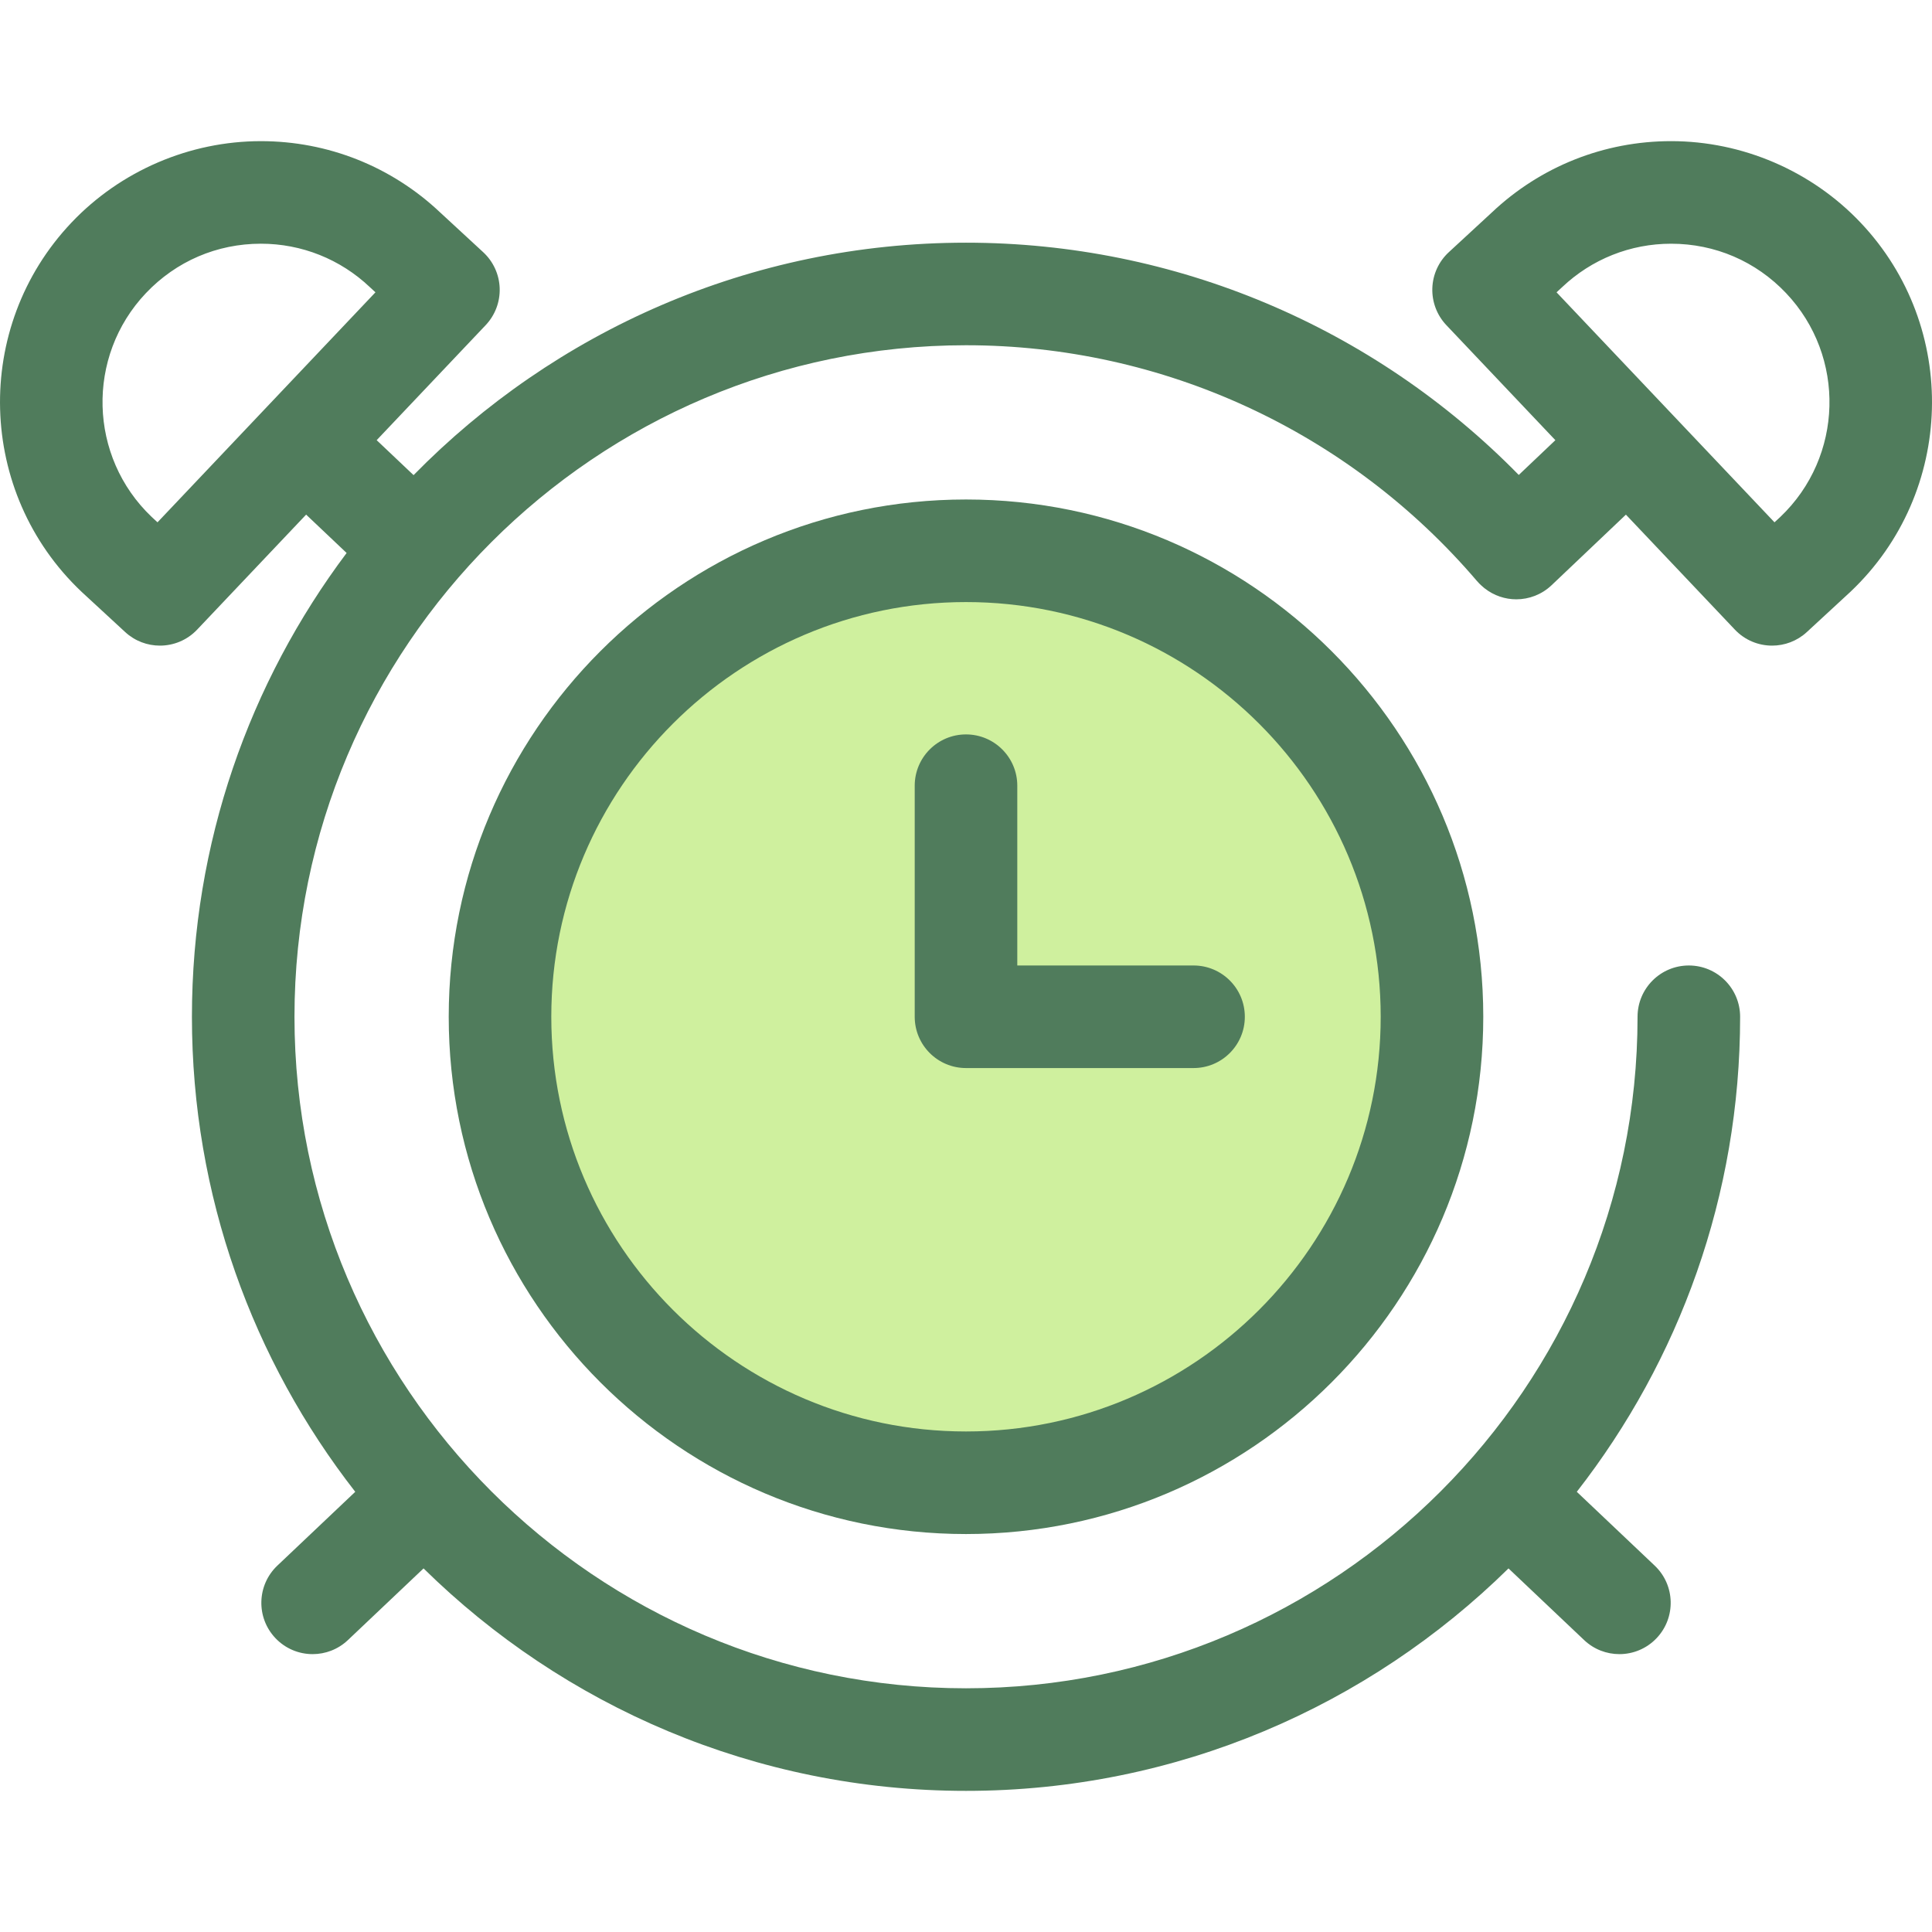
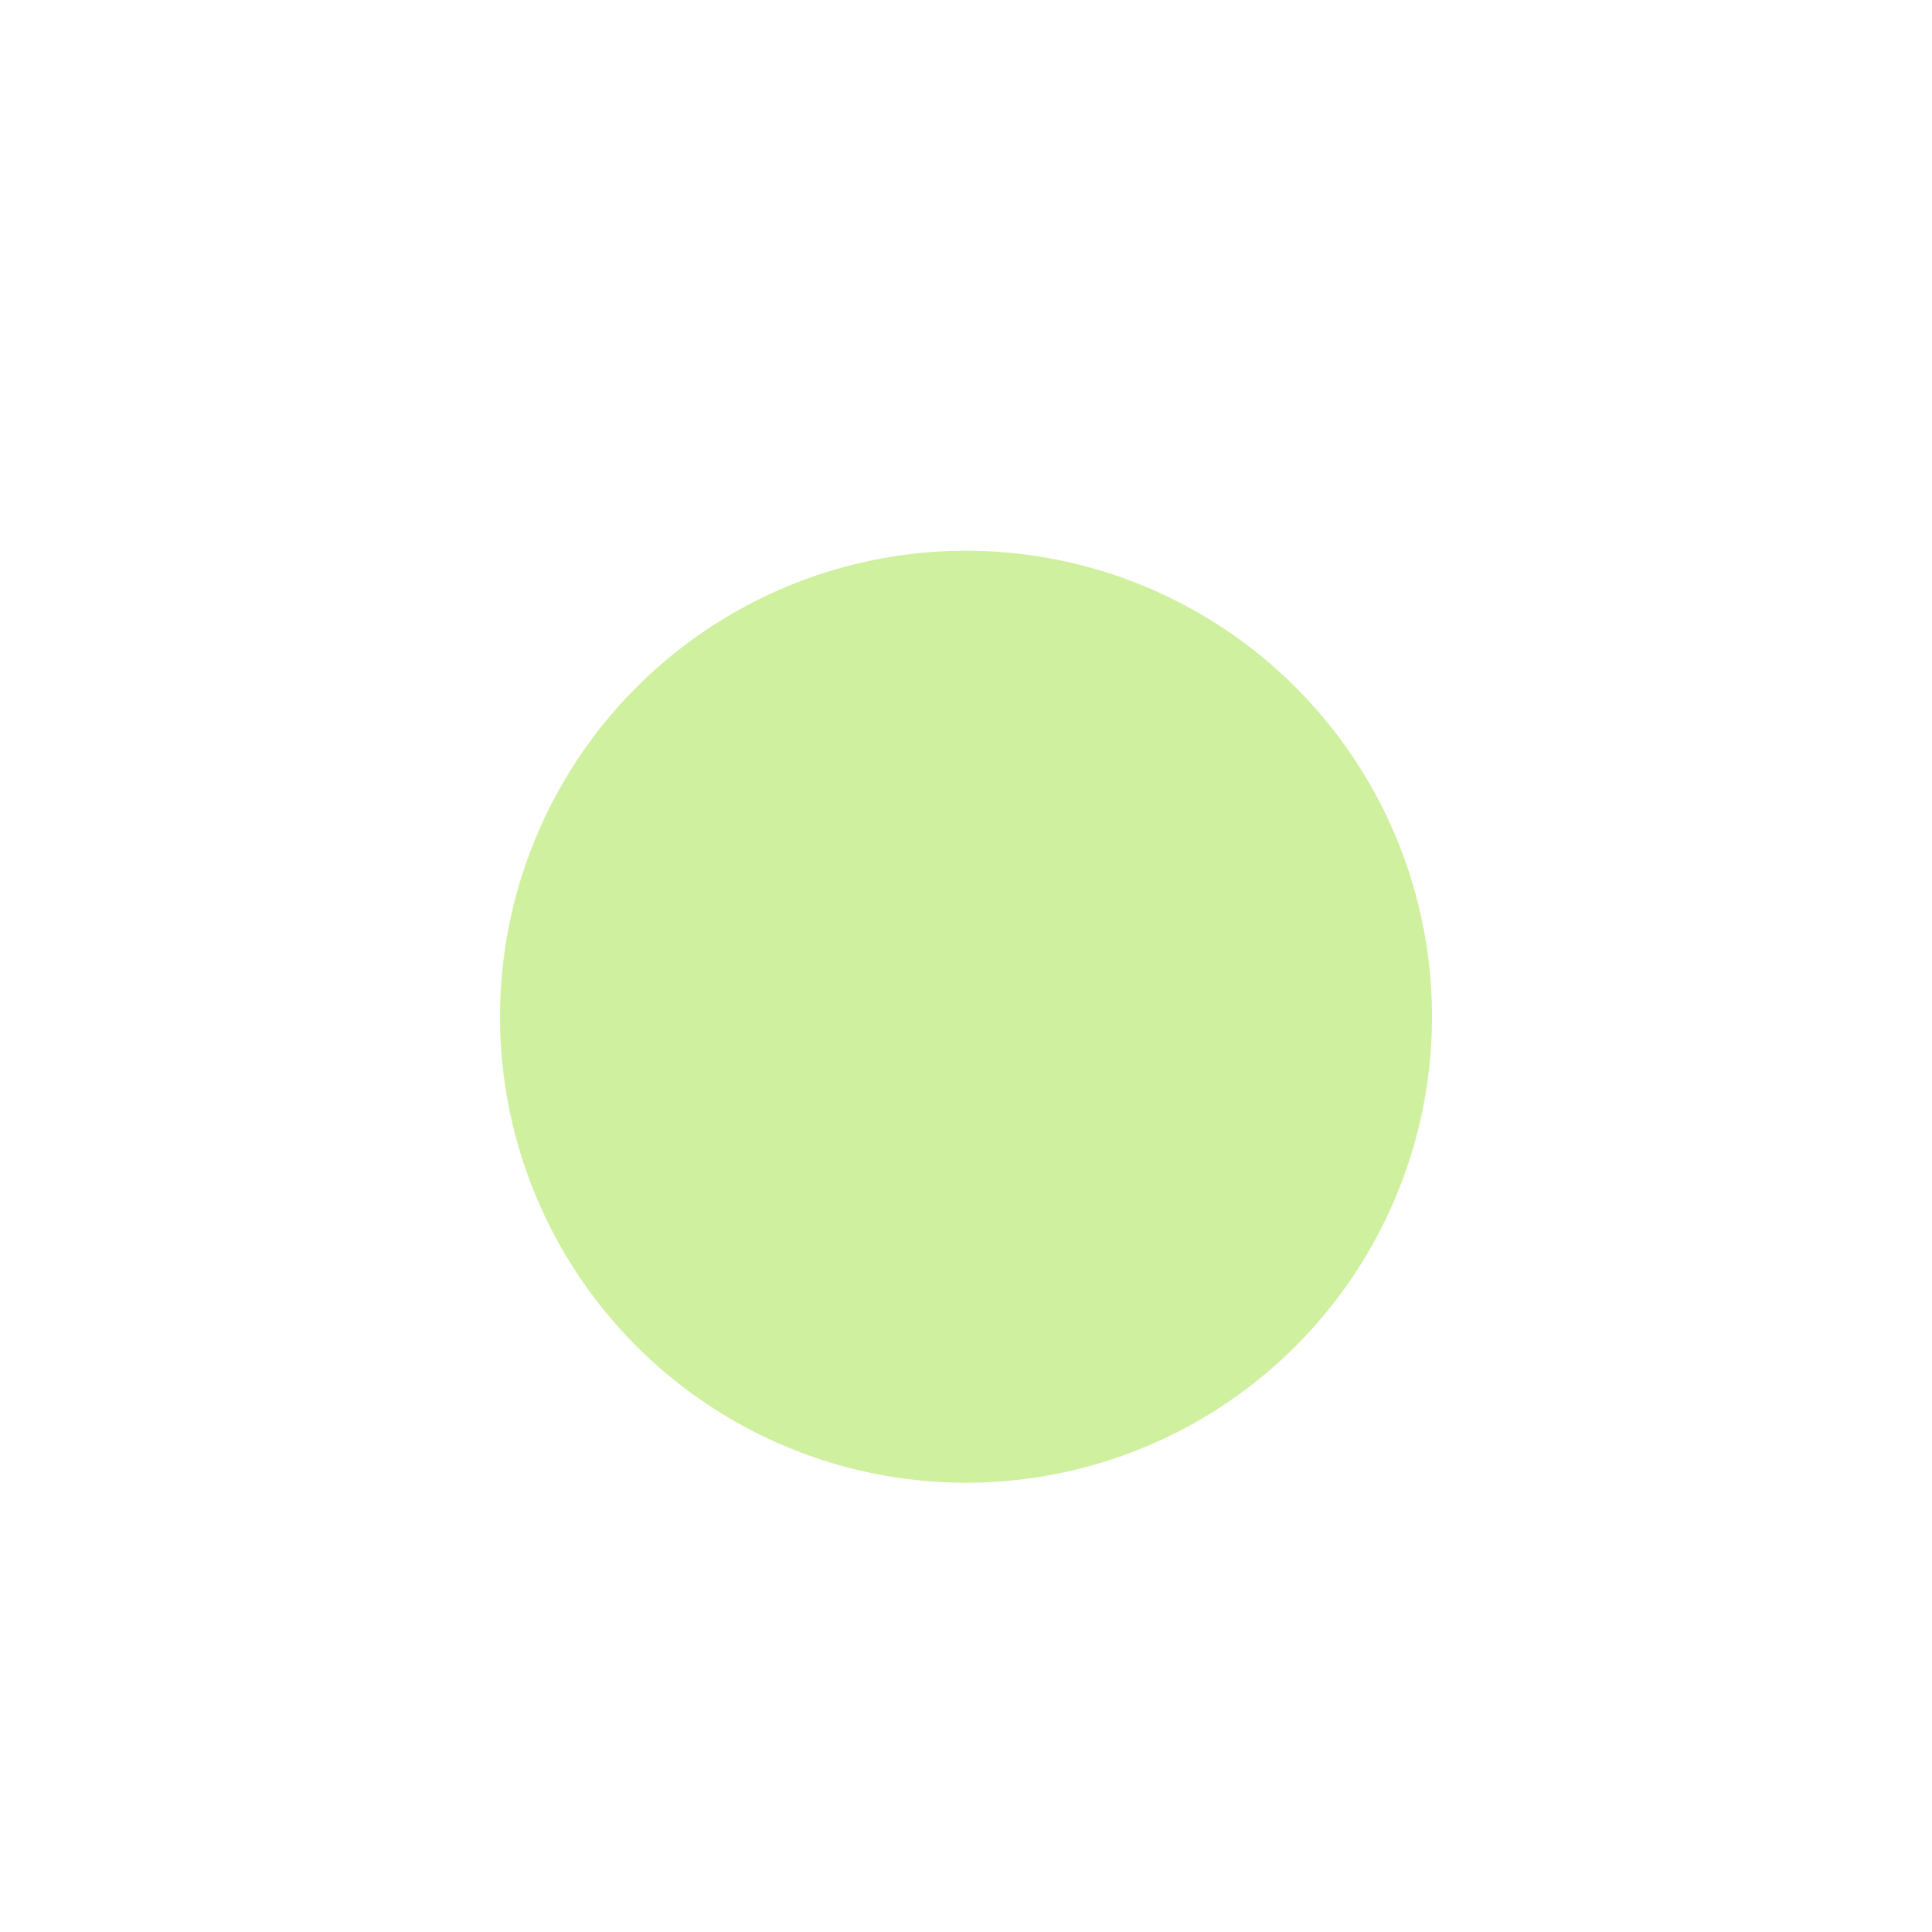
<svg xmlns="http://www.w3.org/2000/svg" height="800px" width="800px" version="1.1" id="Layer_1" viewBox="0 0 511.999 511.999" xml:space="preserve">
  <circle style="fill:#CFF09E;" cx="256.004" cy="269.446" r="123.49" />
  <g>
-     <path style="fill:#507C5C;" d="M255.999,406.537c-75.588,0-137.083-61.495-137.083-137.083S180.411,132.37,255.999,132.37   s137.083,61.495,137.083,137.083S331.588,406.537,255.999,406.537z M255.999,159.553c-60.599,0-109.9,49.301-109.9,109.9   s49.301,109.9,109.9,109.9s109.9-49.301,109.9-109.9S316.598,159.553,255.999,159.553z" />
-     <path style="fill:#507C5C;" d="M316.302,283.044H256c-7.506,0-13.591-6.085-13.591-13.591v-61.235   c0-7.506,6.085-13.591,13.591-13.591s13.591,6.085,13.591,13.591v47.645h46.71c7.506,0,13.591,6.085,13.591,13.591   S323.807,283.044,316.302,283.044z" />
-     <path style="fill:#507C5C;" d="M493.07,58.995c-13.003-13.722-31.306-21.592-50.216-21.592c-17.741,0-34.606,6.711-47.501,18.899   l-11.407,10.533c-2.671,2.465-4.243,5.899-4.364,9.533c-0.121,3.633,1.218,7.164,3.719,9.802l28.887,30.484l-9.701,9.212   c-38.493-39.273-91.112-61.553-146.486-61.553c-57.283,0-109.149,23.611-146.402,61.6l-9.778-9.265l28.88-30.476   c2.499-2.638,3.84-6.169,3.719-9.802s-1.693-7.066-4.364-9.533l-11.407-10.533c-12.895-12.187-29.761-18.899-47.501-18.899   c-18.91,0-37.213,7.871-50.216,21.592c-26.234,27.684-25.054,71.55,2.63,97.784c0.042,0.041,0.086,0.08,0.129,0.121l11.47,10.59   c2.611,2.411,5.918,3.604,9.216,3.604c3.603,0,7.197-1.424,9.869-4.243l28.88-30.476l10.732,10.169   c-25.732,34.278-40.997,76.844-40.997,122.908c0,47.41,16.174,91.11,43.283,125.889l-20.642,19.561   c-5.449,5.163-5.68,13.765-0.516,19.214c2.672,2.82,6.267,4.243,9.867,4.243c3.356,0,6.718-1.235,9.347-3.725l20.043-18.992   c37.046,36.435,87.82,58.953,143.761,58.953s106.717-22.518,143.761-58.953l20.043,18.992c2.629,2.491,5.99,3.725,9.347,3.725   c3.6,0,7.195-1.423,9.867-4.243c5.163-5.449,4.931-14.051-0.516-19.214l-20.642-19.561c27.11-34.777,43.283-78.479,43.283-125.889   c0-7.506-6.085-13.591-13.591-13.591c-7.506,0-13.591,6.085-13.591,13.591c0,98.127-79.832,177.96-177.96,177.96   S78.039,367.58,78.039,269.453s79.834-177.96,177.96-177.96c52.158,0,101.513,22.775,135.411,62.484   c0.118,0.139,0.247,0.258,0.37,0.391c0.067,0.072,0.122,0.151,0.19,0.223c0.06,0.063,0.126,0.116,0.188,0.177   c0.156,0.156,0.315,0.307,0.478,0.454c0.231,0.213,0.468,0.419,0.709,0.613c0.043,0.034,0.088,0.068,0.132,0.102   c2.444,1.91,5.39,2.887,8.35,2.887c3.361,0,6.728-1.24,9.356-3.736l19.698-18.704l28.872,30.468   c2.671,2.819,6.264,4.243,9.869,4.243c3.299,0,6.605-1.193,9.216-3.604l11.47-10.59c0.044-0.041,0.087-0.08,0.129-0.121   C518.124,130.545,519.304,86.679,493.07,58.995z M41.74,138.417l-1.544-1.426c-16.747-15.93-17.442-42.513-1.536-59.299   c8.009-8.452,18.835-13.107,30.485-13.107c10.785,0,21.038,4.088,28.871,11.51c0.042,0.041,0.086,0.08,0.129,0.12l1.354,1.249   L41.74,138.417z M471.803,136.991l-1.544,1.426l-57.759-60.95l1.354-1.249c0.043-0.039,0.086-0.08,0.129-0.12   c7.833-7.422,18.086-11.51,28.871-11.51c11.649,0,22.476,4.655,30.485,13.107C489.245,94.478,488.551,121.061,471.803,136.991z" />
-   </g>
+     </g>
</svg>